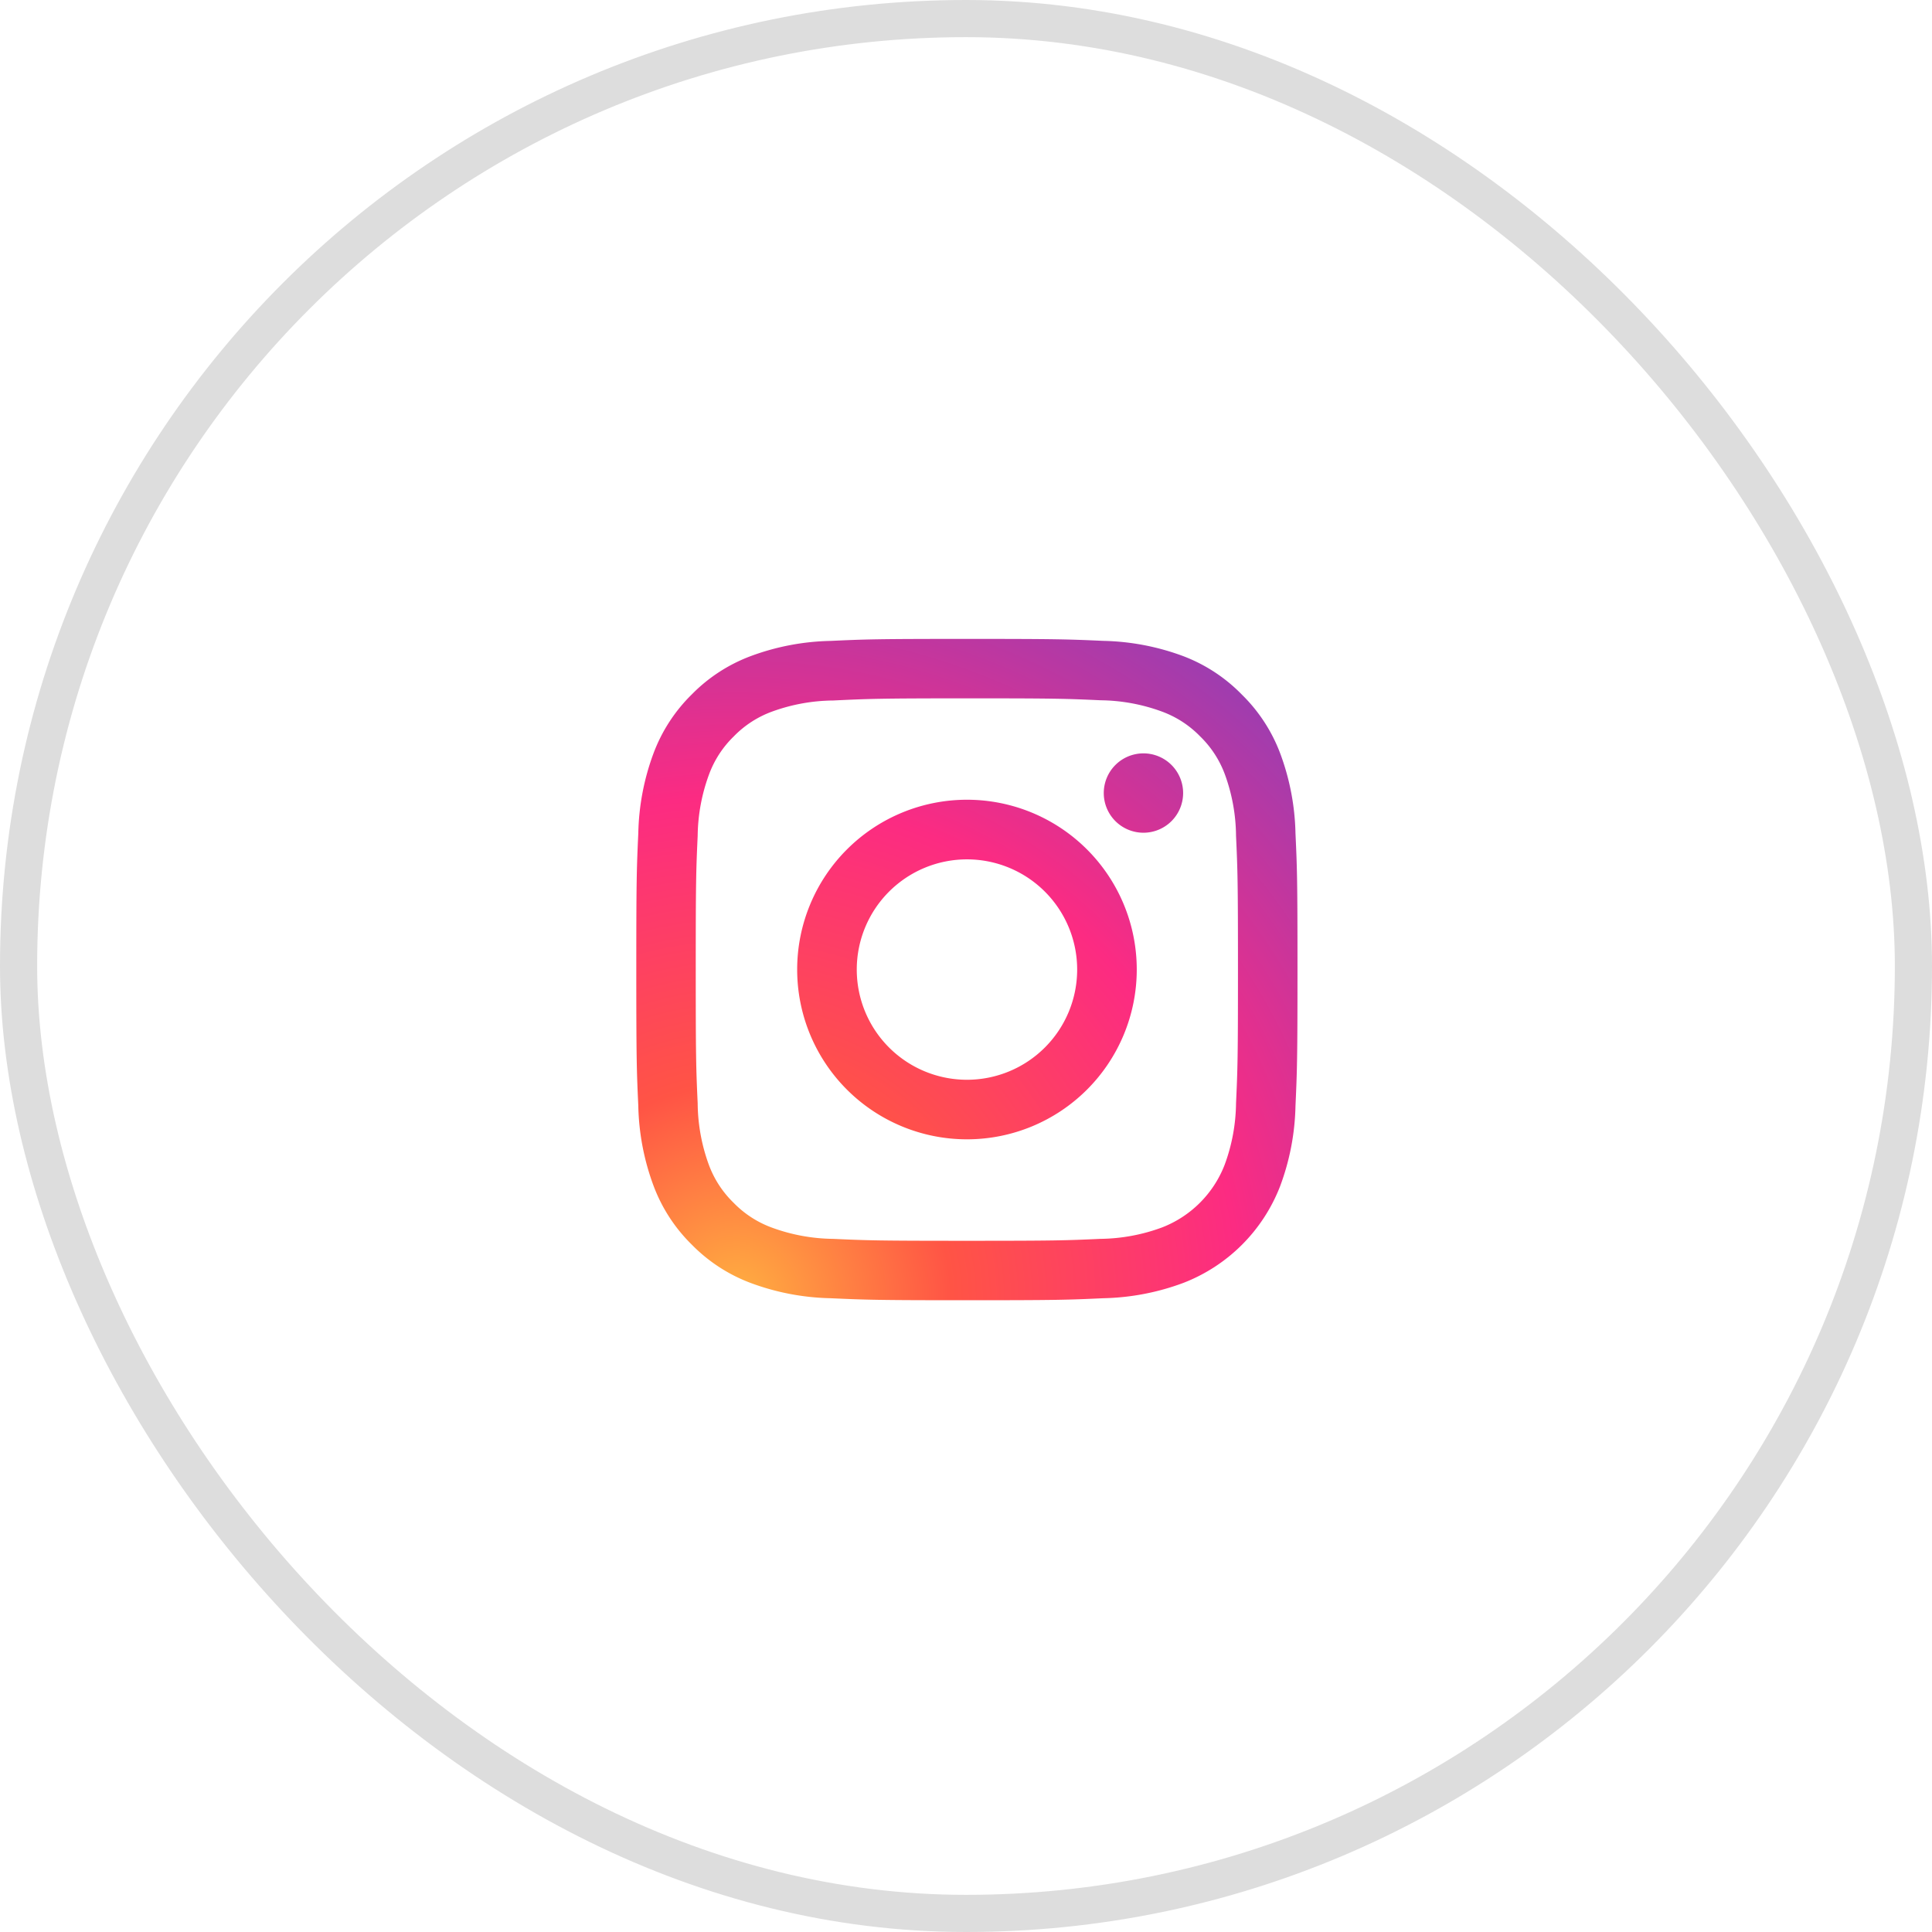
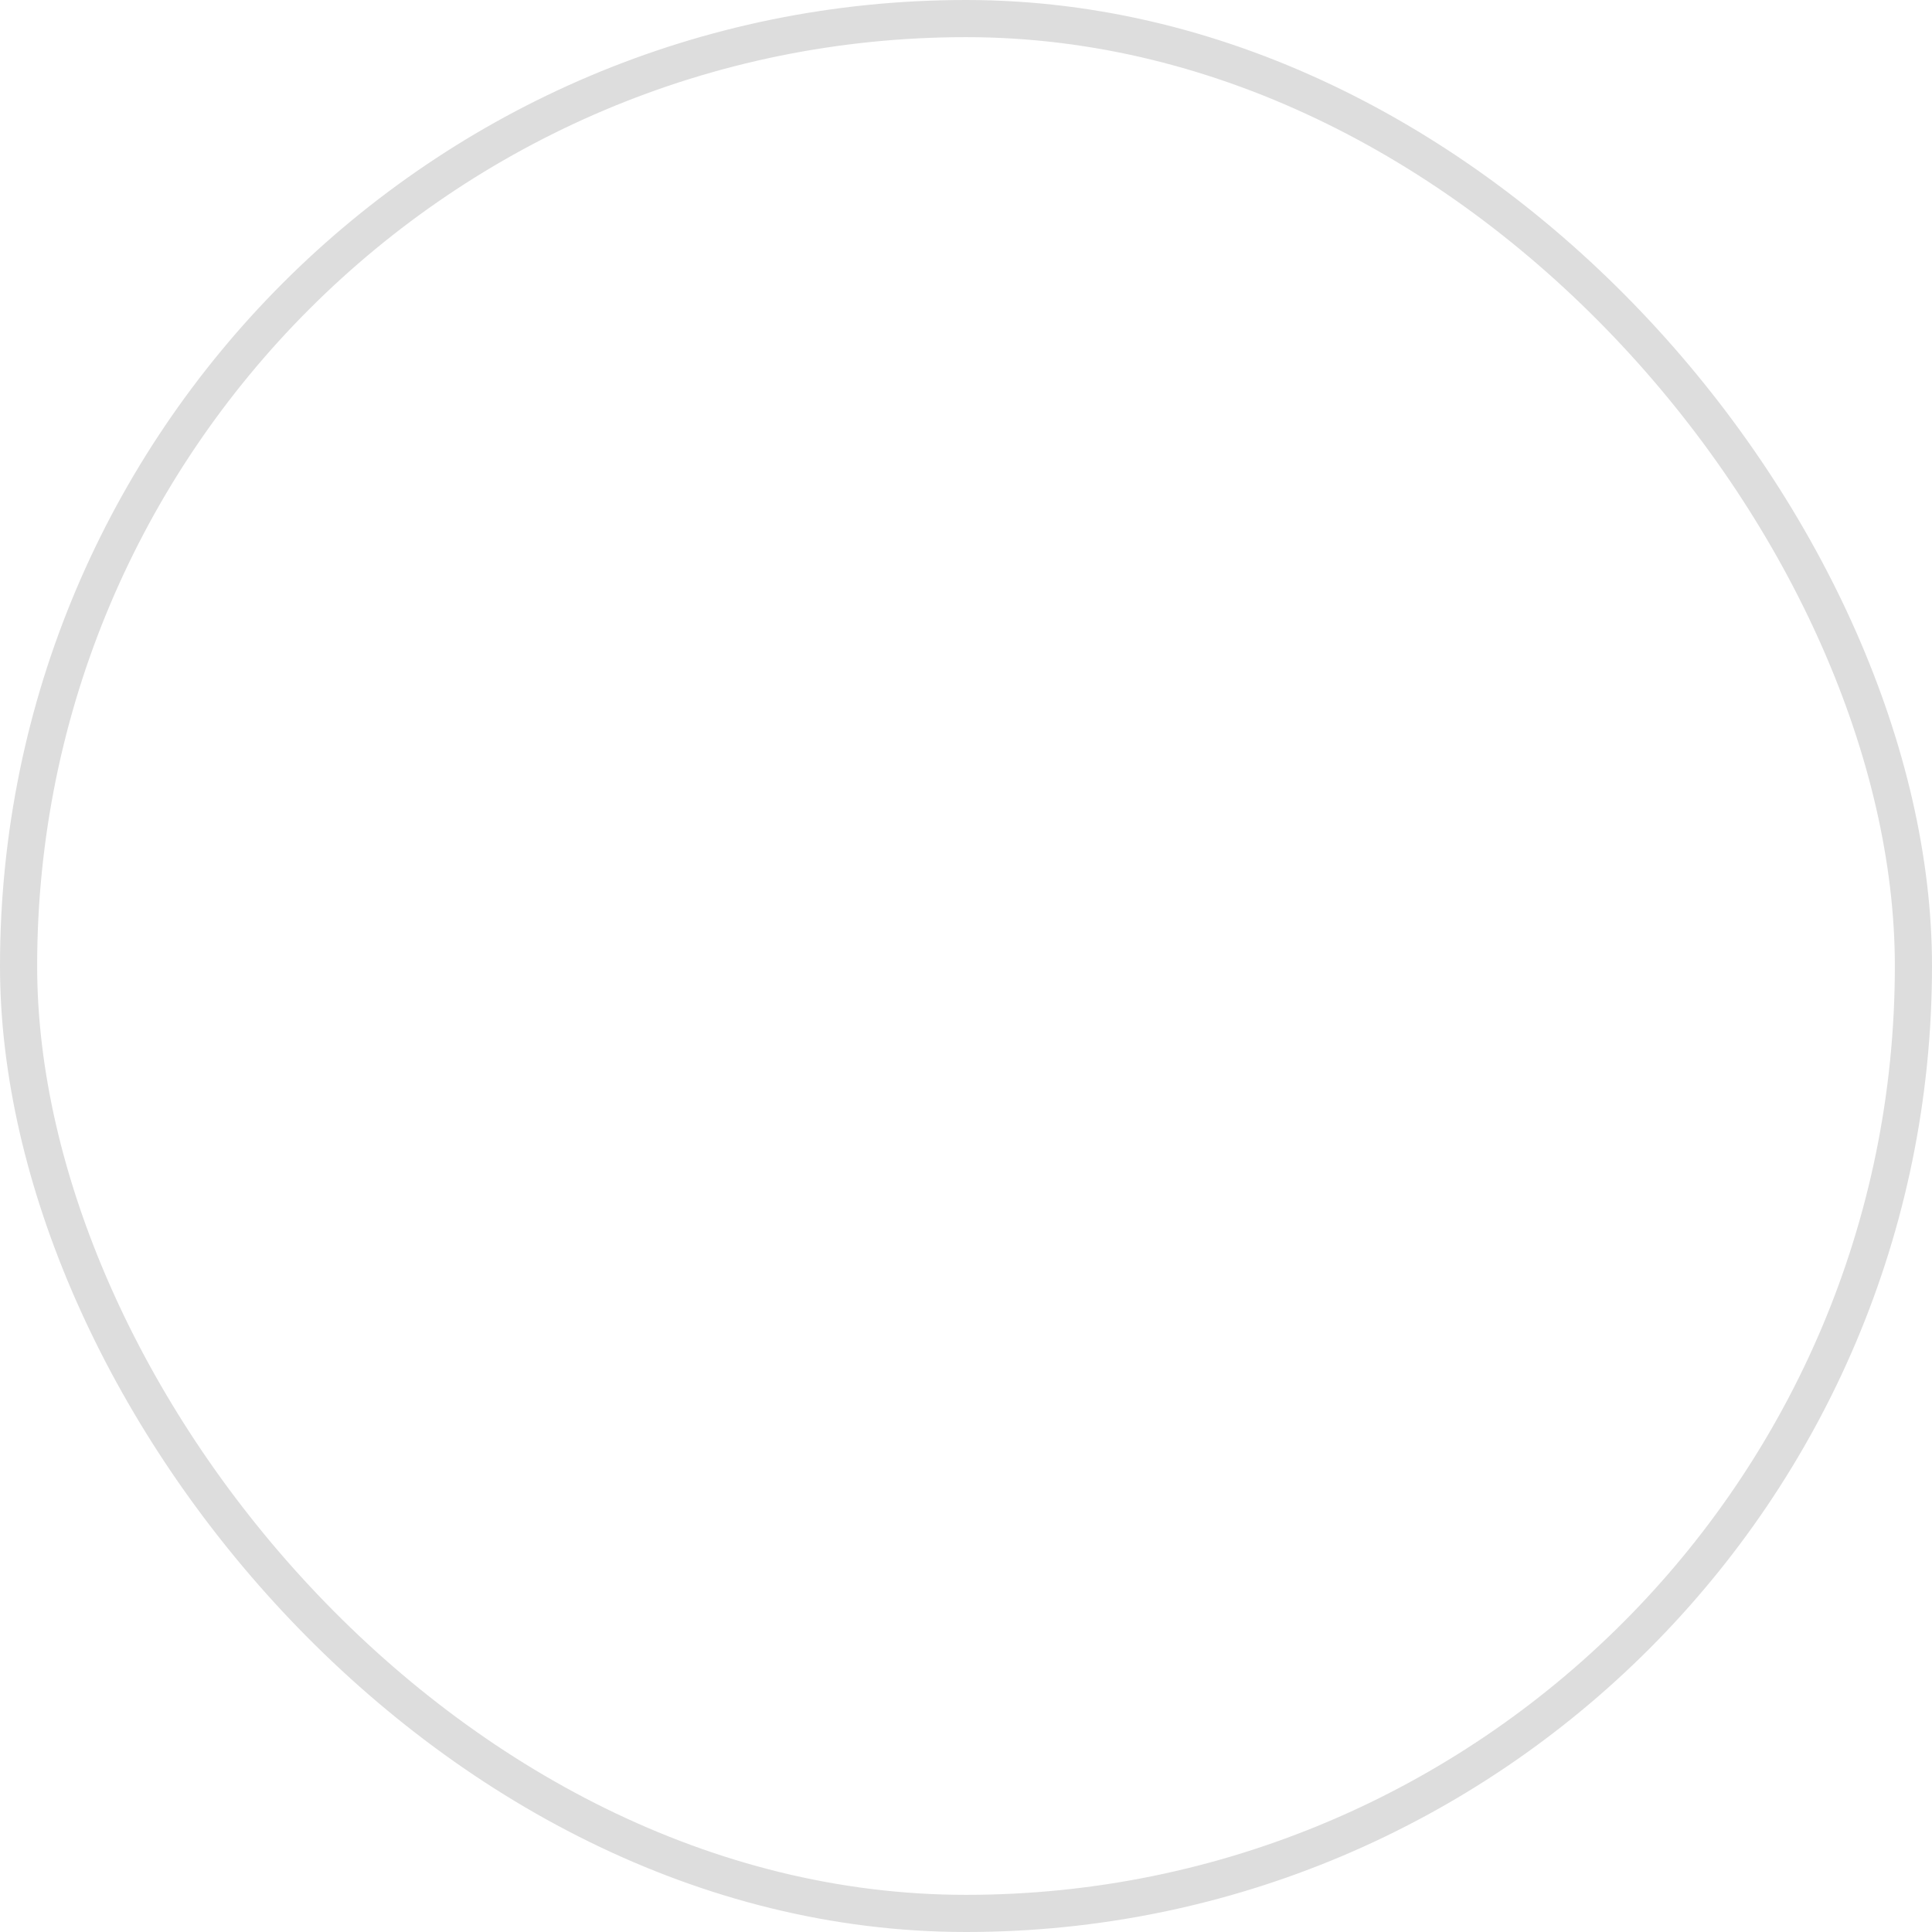
<svg xmlns="http://www.w3.org/2000/svg" width="52" height="52" viewBox="0 0 52 52">
  <defs>
    <radialGradient id="radial-gradient" cx="0.149" cy="1.003" r="1.278" gradientUnits="objectBoundingBox">
      <stop offset="0" stop-color="#ffb140" />
      <stop offset="0.256" stop-color="#ff5445" />
      <stop offset="0.599" stop-color="#fc2b82" />
      <stop offset="1" stop-color="#8e40b7" />
    </radialGradient>
  </defs>
  <g id="グループ_949" data-name="グループ 949" transform="translate(-795 -12940)">
    <g id="長方形_1306" data-name="長方形 1306" transform="translate(795 12940)" fill="none" stroke="#000" stroke-width="1" opacity="0.133">
-       <rect width="52" height="52" rx="26" stroke="none" />
      <rect x="0.5" y="0.5" width="51" height="51" rx="25.5" fill="none" />
    </g>
    <g id="グループ_792" data-name="グループ 792" transform="translate(-14355 11777)">
      <rect id="長方形_1167" data-name="長方形 1167" width="17.593" height="17.593" transform="translate(15167.126 1180.196)" fill="none" />
-       <path id="Instagram" d="M14.718,4.149A1.068,1.068,0,1,1,13.65,3.081a1.068,1.068,0,0,1,1.068,1.068ZM8.9,11.866A2.966,2.966,0,1,1,11.866,8.9,2.966,2.966,0,0,1,8.9,11.866Zm0-7.537A4.57,4.57,0,1,0,13.47,8.9,4.57,4.57,0,0,0,8.9,4.329ZM8.9,1.6c2.376,0,2.658.009,3.6.052a4.923,4.923,0,0,1,1.653.306,2.758,2.758,0,0,1,1.023.666,2.756,2.756,0,0,1,.666,1.023,4.927,4.927,0,0,1,.3,1.653c.043.938.052,1.22.052,3.6s-.009,2.658-.052,3.6a4.923,4.923,0,0,1-.306,1.653,2.948,2.948,0,0,1-1.689,1.689,4.927,4.927,0,0,1-1.653.306c-.938.043-1.22.052-3.6.052s-2.658-.009-3.6-.052a4.923,4.923,0,0,1-1.653-.306,2.758,2.758,0,0,1-1.023-.666,2.757,2.757,0,0,1-.666-1.023,4.927,4.927,0,0,1-.3-1.653c-.043-.938-.052-1.22-.052-3.6s.009-2.658.052-3.6a4.923,4.923,0,0,1,.306-1.653,2.758,2.758,0,0,1,.666-1.023A2.756,2.756,0,0,1,3.65,1.958a4.927,4.927,0,0,1,1.65-.3C6.242,1.613,6.523,1.6,8.9,1.6ZM8.9,0C6.483,0,6.18.01,5.23.054A6.532,6.532,0,0,0,3.07.467,4.361,4.361,0,0,0,1.494,1.494,4.361,4.361,0,0,0,.467,3.07,6.533,6.533,0,0,0,.054,5.23C.01,6.179,0,6.483,0,8.9s.01,2.72.054,3.669a6.533,6.533,0,0,0,.414,2.16,4.361,4.361,0,0,0,1.027,1.576A4.363,4.363,0,0,0,3.07,17.332a6.533,6.533,0,0,0,2.16.414c.949.043,1.252.054,3.669.054s2.72-.01,3.669-.054a6.533,6.533,0,0,0,2.16-.414,4.551,4.551,0,0,0,2.6-2.6,6.533,6.533,0,0,0,.414-2.16c.043-.949.054-1.252.054-3.669s-.01-2.72-.054-3.669a6.533,6.533,0,0,0-.414-2.16A4.363,4.363,0,0,0,16.3,1.5,4.363,4.363,0,0,0,14.729.467a6.533,6.533,0,0,0-2.16-.414C11.62.01,11.317,0,8.9,0Z" transform="translate(15167.126 1180.196)" fill-rule="evenodd" fill="url(#radial-gradient)" />
      <rect id="長方形_1373" data-name="長方形 1373" width="20" height="20" transform="translate(15166 1179)" fill="#fff" opacity="0" />
    </g>
  </g>
</svg>